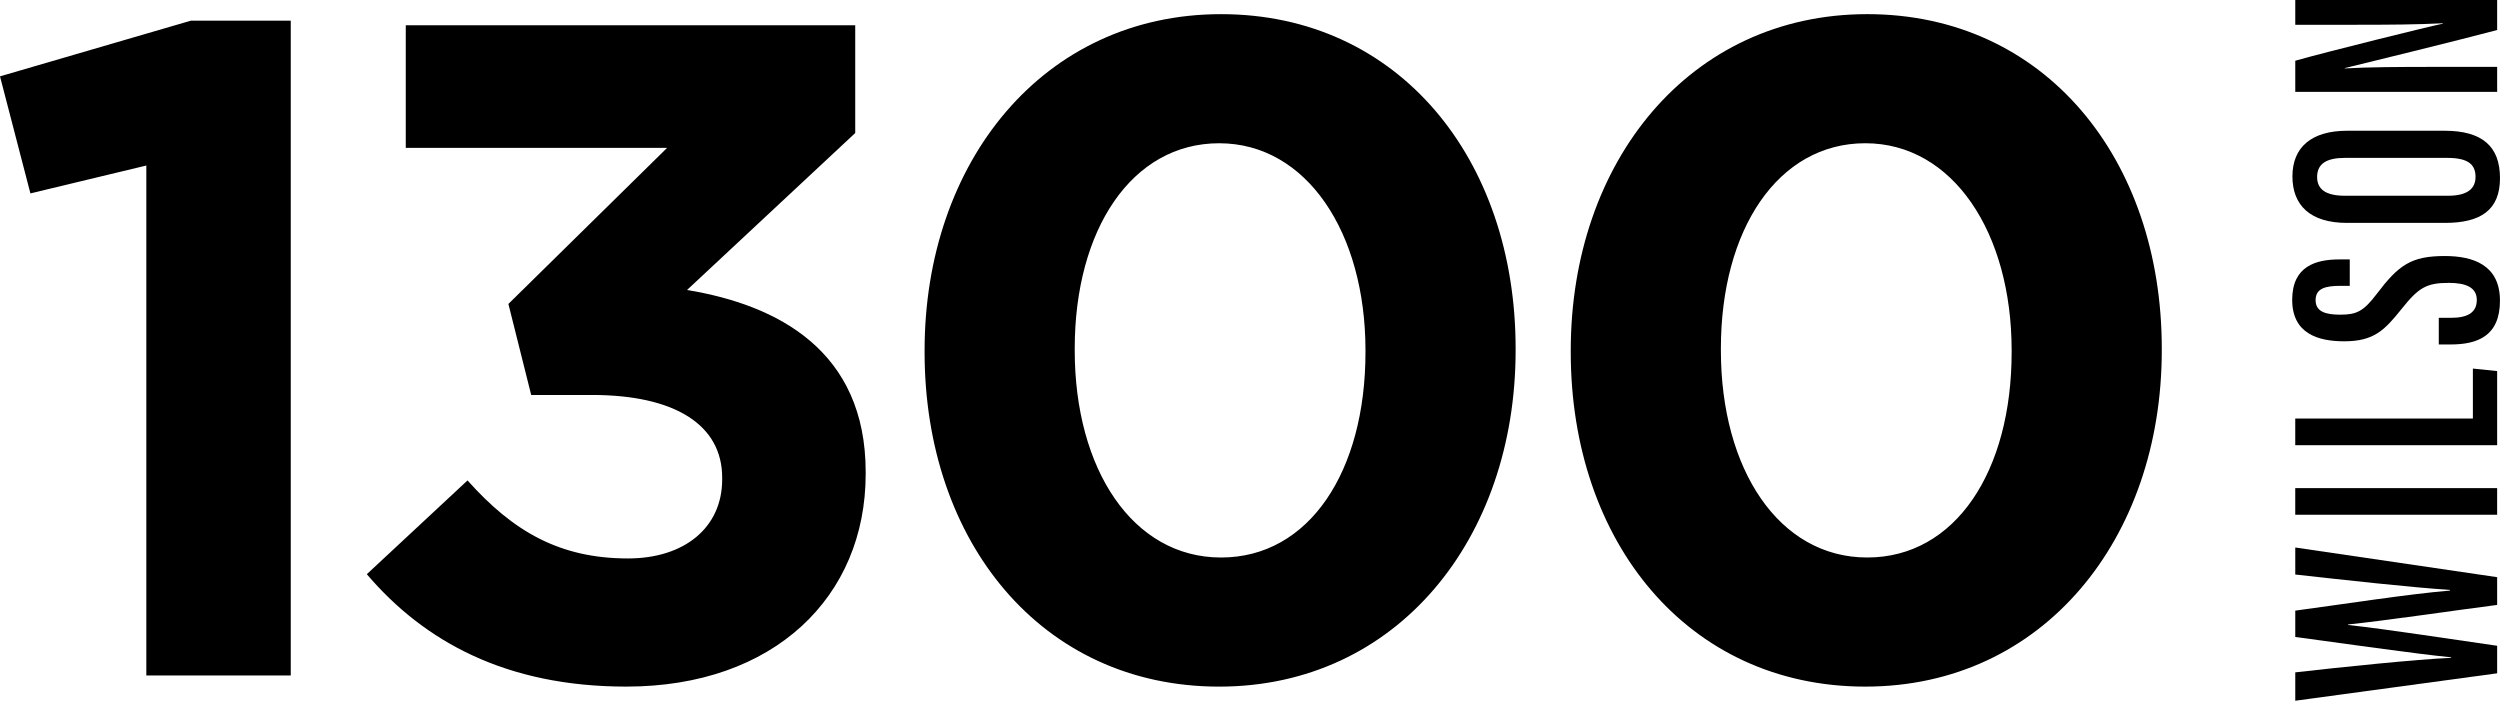
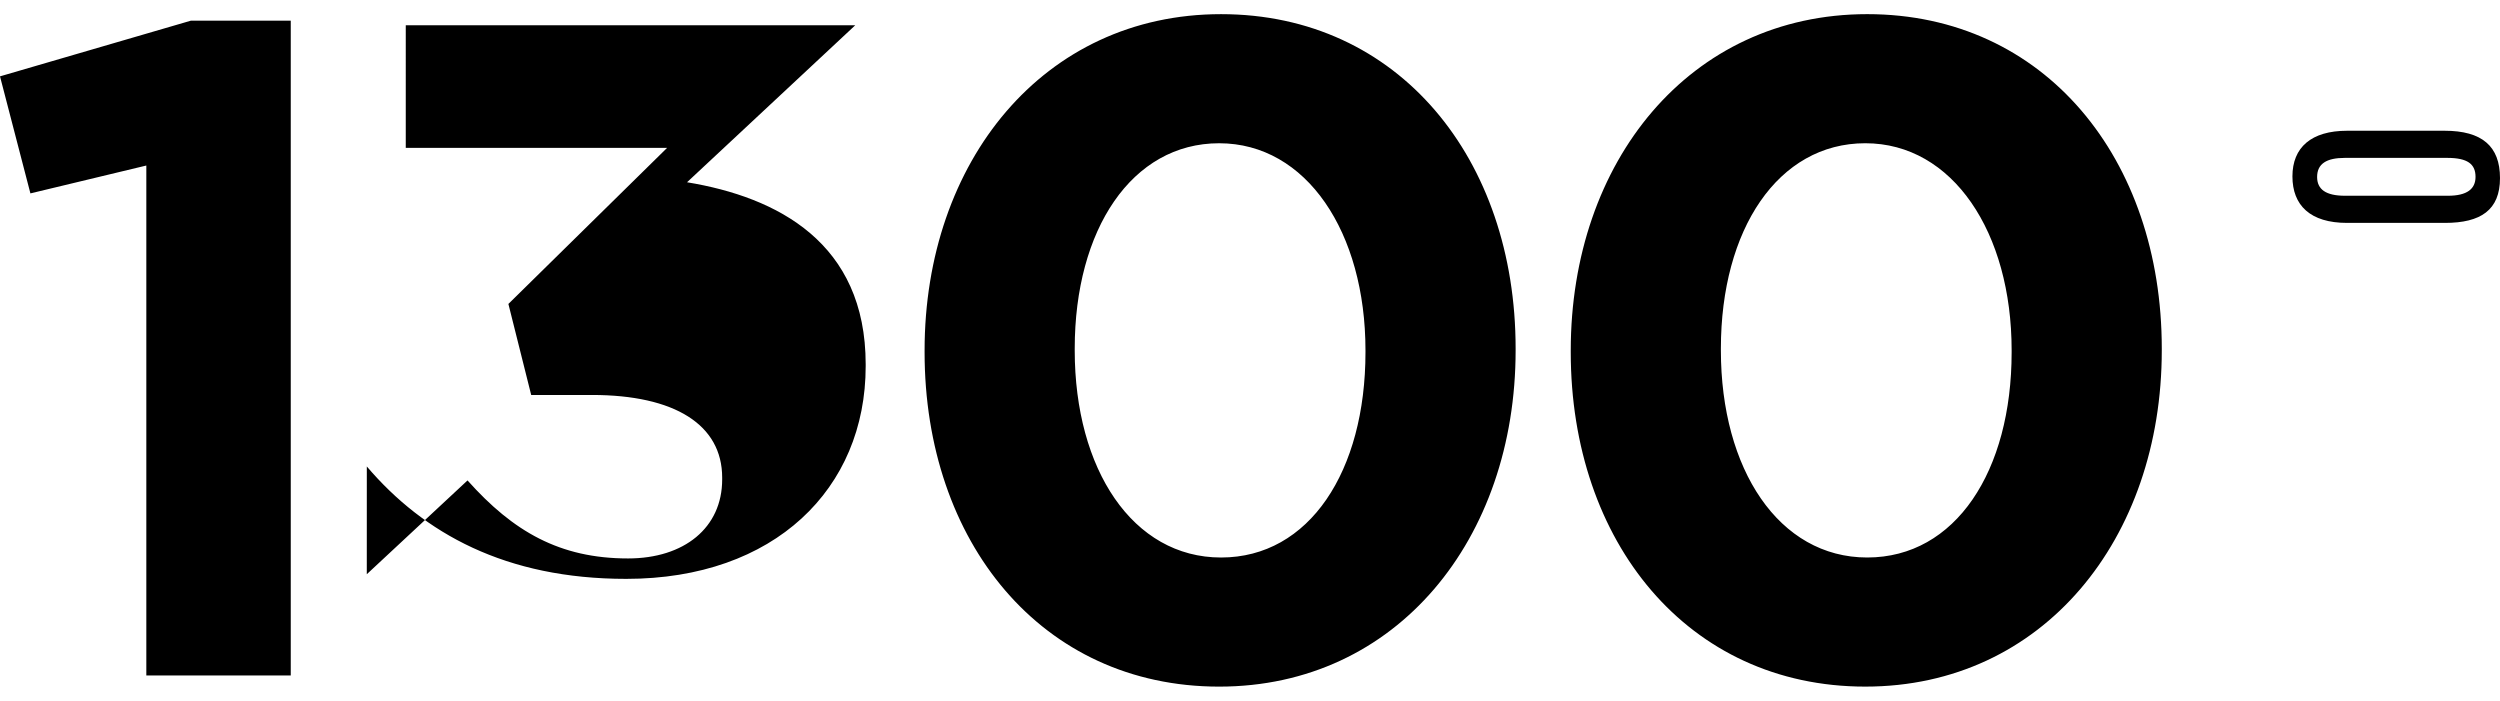
<svg xmlns="http://www.w3.org/2000/svg" id="Layer_2" data-name="Layer 2" viewBox="0 0 2195.24 615.31">
  <defs>
    <style>
      .cls-1 {
        stroke-width: 0px;
      }
    </style>
  </defs>
  <g id="Layer_1-2" data-name="Layer 1">
    <g>
-       <path class="cls-1" d="m2192.74,591.23l-177.27,24.08v-24.91c40.3-4.6,105.73-11.38,136.87-12.76v-.45c-33.73-3.34-96.7-12.55-136.87-17.87v-23.13c41.05-5.5,99.73-14.63,135.78-17.61v-.61c-32.81-2-94.29-8.89-135.78-13.49v-23.72l177.27,26.05v24.36c-40.47,5.24-97.37,13.72-130.84,17.16v.45c35.01,3.86,91.44,12.68,130.84,18.27v24.17Z" />
-       <rect class="cls-1" x="2015.45" y="428.62" width="177.28" height="23.38" />
-       <polygon class="cls-1" points="2171.43 367.51 2015.45 367.51 2015.45 390.9 2192.74 390.9 2192.74 325.84 2171.43 323.64 2171.43 367.51" />
-       <path class="cls-1" d="m2141.51,279.08h10.67c14.67,0,22.68-4.64,22.68-15.71s-9.71-14.98-24.56-14.98c-19.76,0-26.58,4.23-41.4,22.8-14.97,18.72-24.31,28.51-50.5,28.51-22.98,0-45.7-6.81-45.63-36.57.08-29.57,20.98-35.34,41.59-35.34h8.95v23.21h-8.32c-13.33,0-21.67,2.37-21.67,12.57s8.96,12.74,21.61,12.74c14.19,0,20.37-2.72,32.16-18.33,19.19-25.31,30.15-33.17,59.71-33.17,25.05,0,48.41,7.97,48.41,39.21s-19.99,38.45-43.34,38.45h-10.38v-23.4Z" />
      <path class="cls-1" d="m2059.12,171.89h90.35c16.92,0,24.28-6.03,24.28-16.58,0-11.25-6.98-16.67-24.85-16.67h-89.88c-16.08,0-24.37,5.14-24.37,16.76,0,10.9,7.67,16.49,24.48,16.49m1.91-57.08h85.54c32.78,0,48.66,13.53,48.66,41.58s-16.91,39.34-48.29,39.34h-86.02c-32.34,0-47.96-15.42-47.96-40.85s16.53-40.07,48.07-40.07" />
-       <path class="cls-1" d="m2192.74,80.66h-177.27v-27.35c28.29-7.99,118.08-30.26,129.61-32.52v-.35c-22.66,1.15-47.6,1.31-76.63,1.31h-52.98V0h177.27v26.36c-26.27,7.1-123.64,31.06-133.9,33.47v.26c21.42-1.23,47.26-1.36,79.19-1.36h54.71v21.93Z" />
-       <path class="cls-1" d="m1766.41,309.29v-1.64c0-103.58-51.73-181.87-128.49-181.87s-126.82,75.85-126.82,180.25v1.62c0,104.4,50.9,181.89,128.49,181.89s126.82-75.85,126.82-180.24m-387.14,0v-1.64c0-165.56,104.29-295.24,260.33-295.24s258.65,127.23,258.65,293.62v1.62c0,165.57-104.29,295.25-260.33,295.25s-258.65-127.24-258.65-293.61m-180.25,0v-1.64c0-103.58-51.74-181.87-128.49-181.87s-126.82,75.85-126.82,180.25v1.62c0,104.4,50.9,181.89,128.49,181.89s126.82-75.85,126.82-180.24m-387.14,0v-1.64c0-165.56,104.29-295.24,260.33-295.24s258.65,127.23,258.65,293.62v1.62c0,165.57-104.29,295.25-260.33,295.25s-258.65-127.24-258.65-293.61m-489.8,194.92l88.45-82.37c40.05,44.85,80.93,68.51,141,68.51,49.23,0,82.61-26.91,82.61-69.33v-1.63c0-46.49-41.72-72.59-114.31-72.59h-53.39l-20.02-79.93,139.34-137.02h-229.46V22.2h394.67v94.6l-147.69,137.84c79.27,13.05,156.87,53.01,156.87,159.86v1.63c0,107.67-80.1,186.77-210.27,186.77-105.96,0-177.72-39.96-227.78-98.69M128.49,145.35l-101.79,24.47L0,67.05,167.7,18.12h87.61v574.99h-126.82V145.35Z" />
+       <path class="cls-1" d="m1766.41,309.29v-1.64c0-103.58-51.73-181.87-128.49-181.87s-126.82,75.85-126.82,180.25v1.62c0,104.4,50.9,181.89,128.49,181.89s126.82-75.85,126.82-180.24m-387.14,0v-1.64c0-165.56,104.29-295.24,260.33-295.24s258.65,127.23,258.65,293.62v1.62c0,165.57-104.29,295.25-260.33,295.25s-258.65-127.24-258.65-293.61m-180.25,0v-1.64c0-103.58-51.74-181.87-128.49-181.87s-126.82,75.85-126.82,180.25v1.62c0,104.4,50.9,181.89,128.49,181.89s126.82-75.85,126.82-180.24m-387.14,0v-1.64c0-165.56,104.29-295.24,260.33-295.24s258.65,127.23,258.65,293.62v1.62c0,165.57-104.29,295.25-260.33,295.25s-258.65-127.24-258.65-293.61m-489.8,194.92l88.45-82.37c40.05,44.85,80.93,68.51,141,68.51,49.23,0,82.61-26.91,82.61-69.33v-1.63c0-46.49-41.72-72.59-114.31-72.59h-53.39l-20.02-79.93,139.34-137.02h-229.46V22.2h394.67l-147.69,137.84c79.27,13.05,156.87,53.01,156.87,159.86v1.63c0,107.67-80.1,186.77-210.27,186.77-105.96,0-177.72-39.96-227.78-98.69M128.49,145.35l-101.79,24.47L0,67.05,167.7,18.12h87.61v574.99h-126.82V145.35Z" />
    </g>
  </g>
</svg>